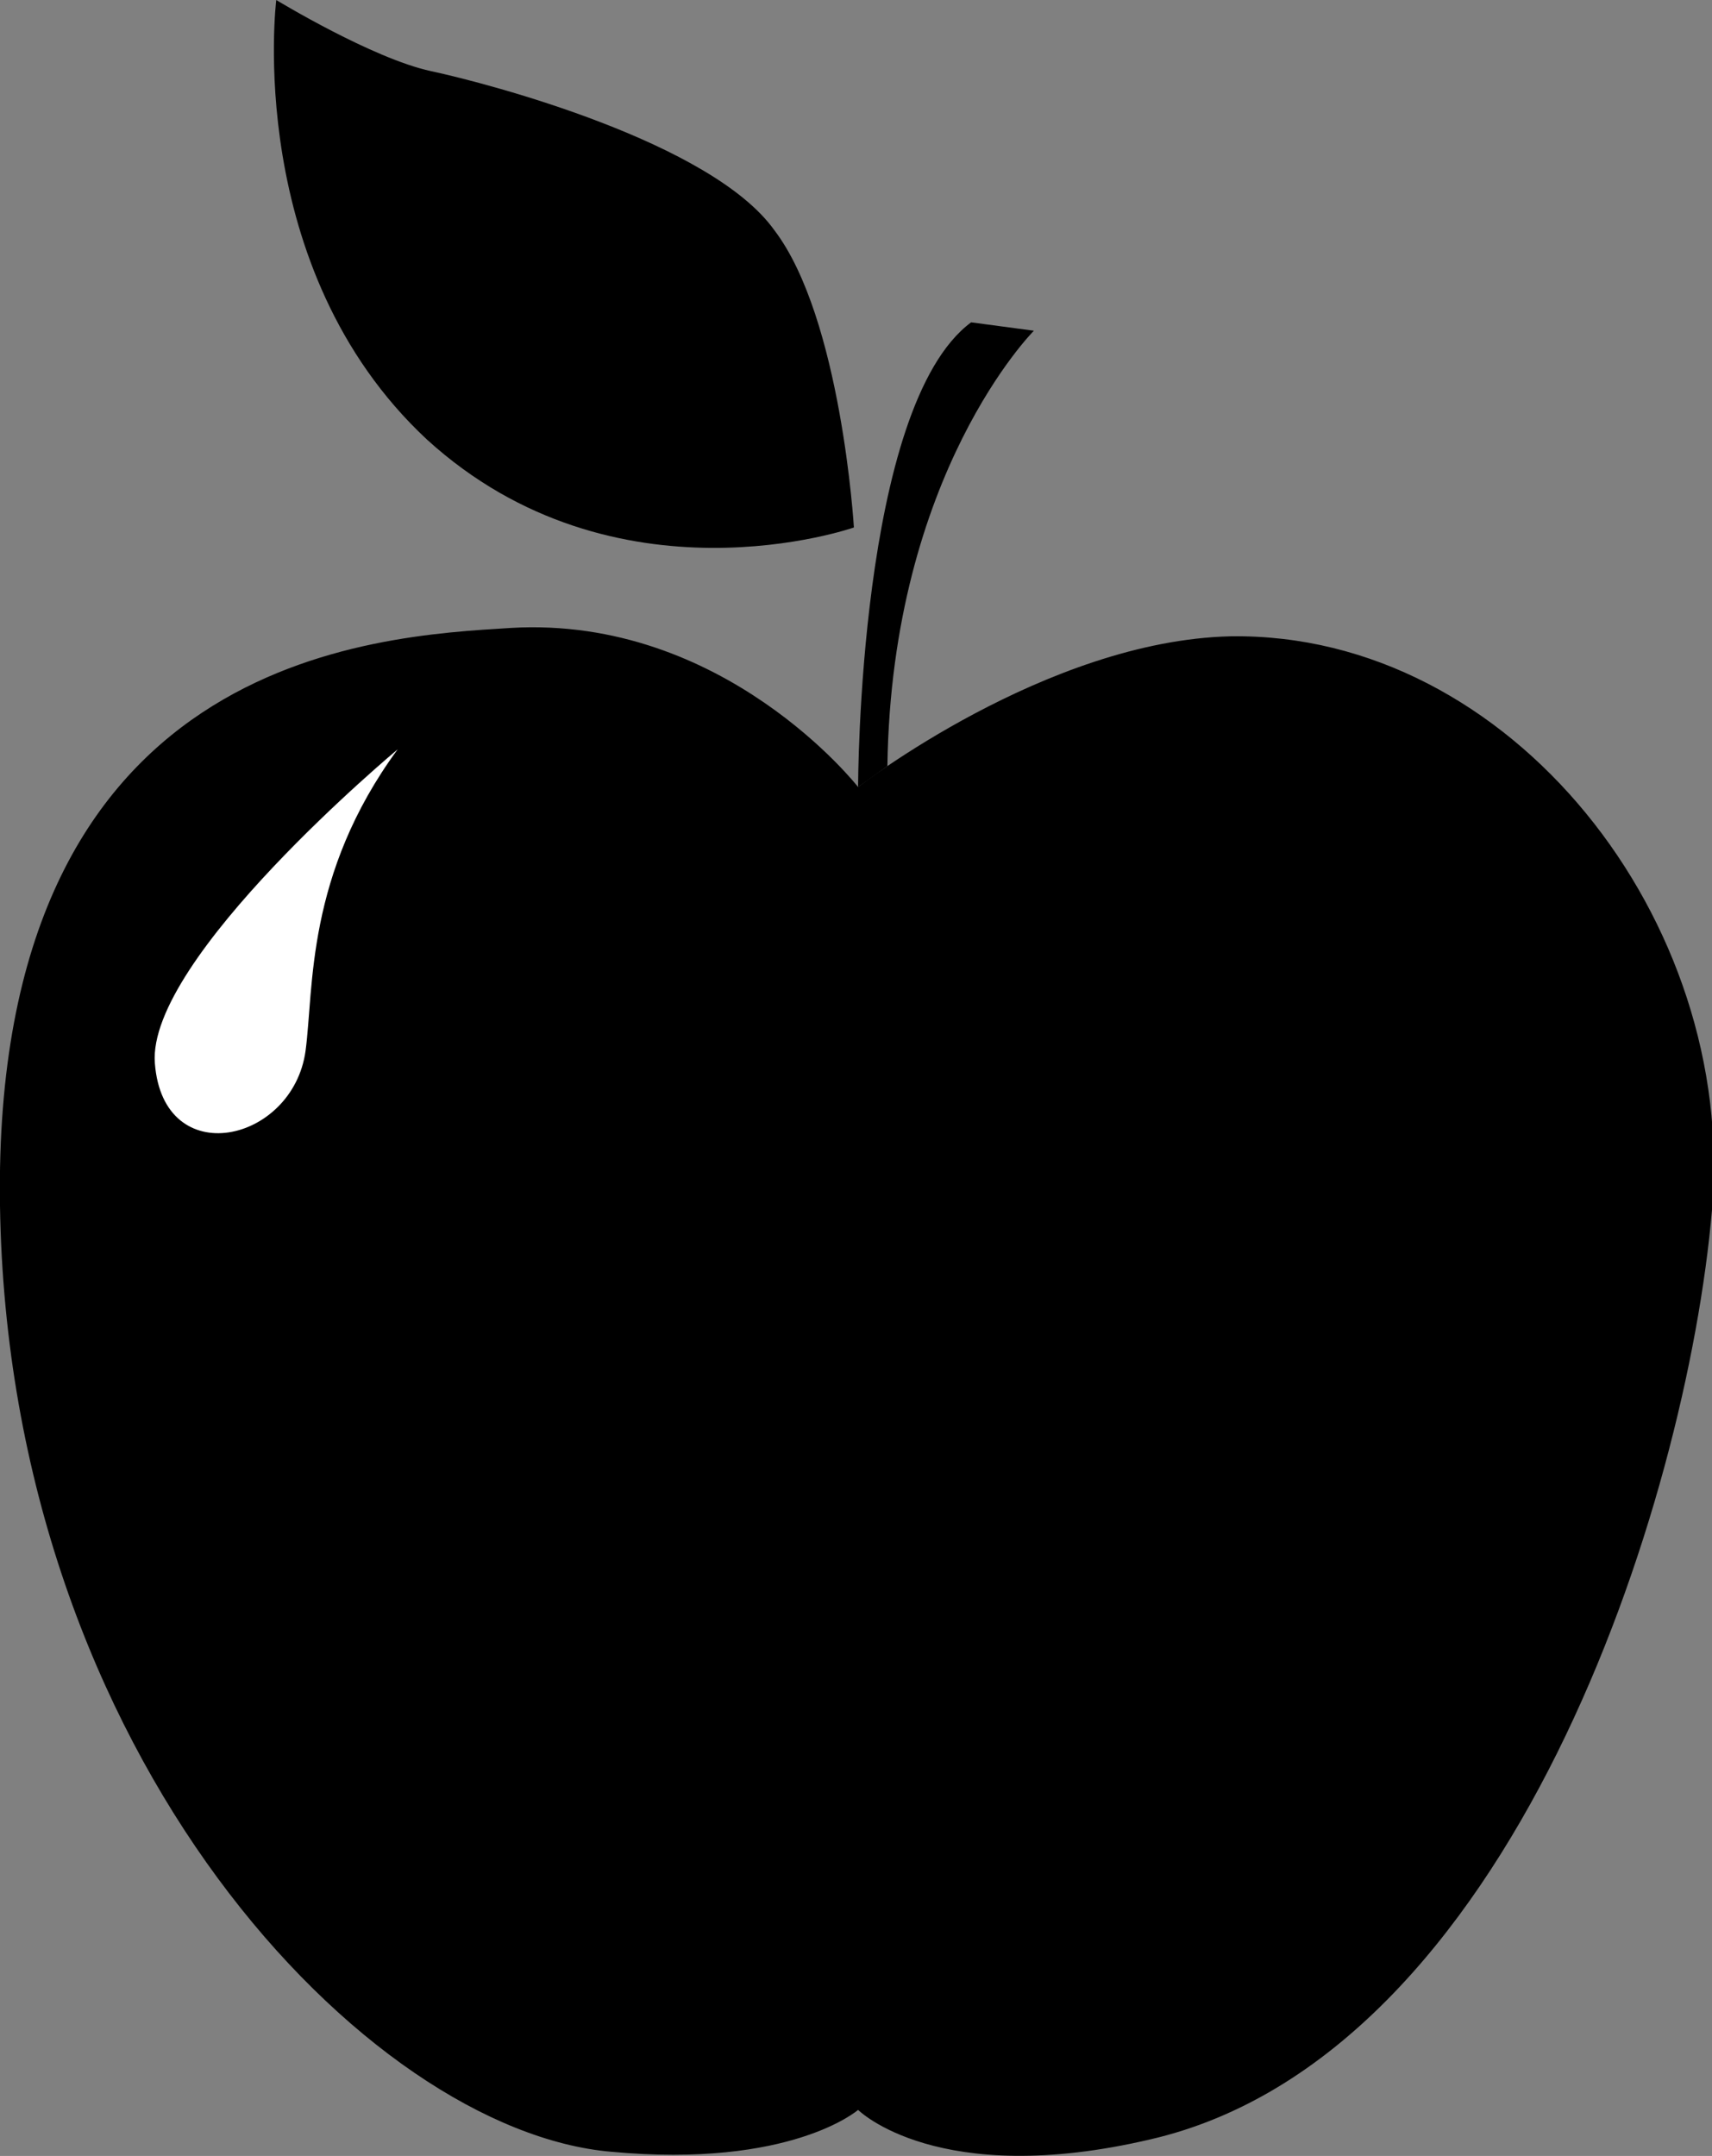
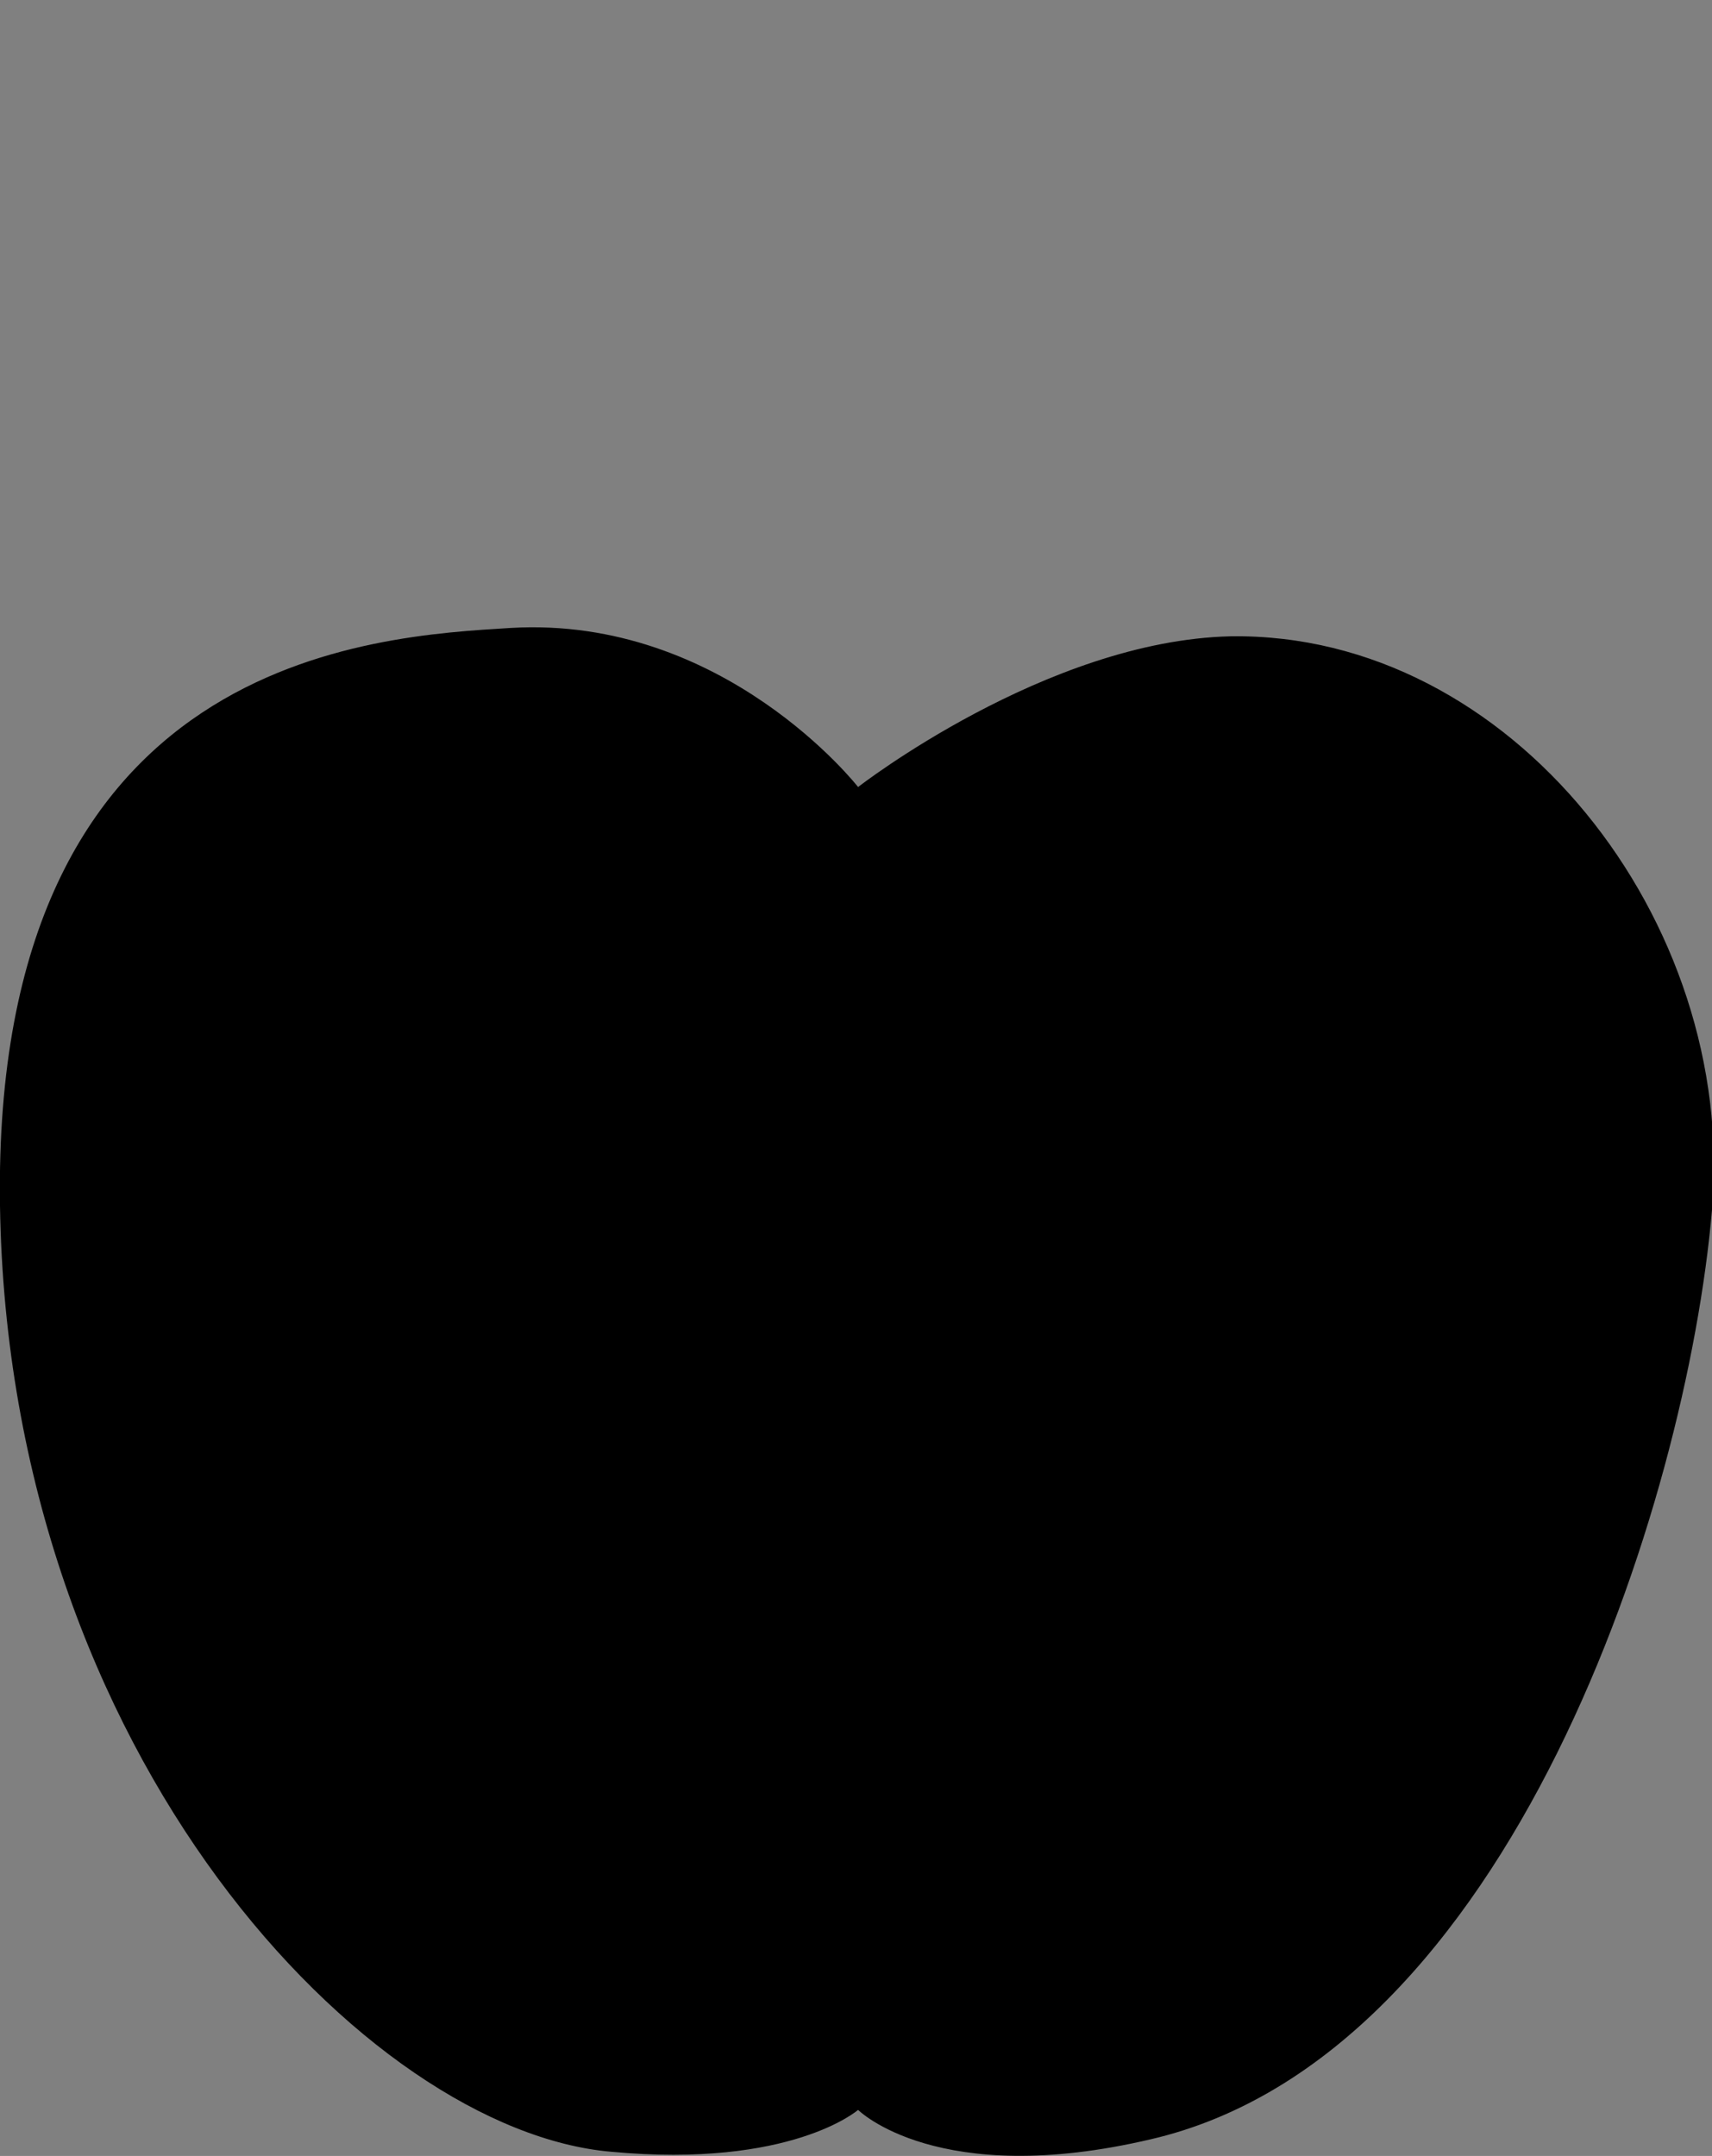
<svg xmlns="http://www.w3.org/2000/svg" version="1.1" id="Layer_1" x="0px" y="0px" width="40.9px" height="51.5px" viewBox="0 0 40.9 51.5" style="enable-background:new 0 0 40.9 51.5;" xml:space="preserve">
  <rect x="0" y="0" width="40.9" height="51.5" fill="#808080" stroke="none" />
  <style type="text/css">
	.st0{fill:#FFFFFF;}
</style>
  <g>
    <path d="M20.5,18.8c0,0,4.5-3.5,8.9-3.6c6.7-0.1,12.1,6.8,11.5,13.7c-0.6,7-4.8,20.2-13.4,22.2c-5.1,1.2-7-0.7-7-0.7   s-1.6,1.4-5.9,1C8.8,50.9,0.2,42,0,28.8S9,15.2,12.2,15C17.3,14.7,20.5,18.8,20.5,18.8z" />
-     <path d="M23.2,7.7l1.5,0.2c0,0-3.4,3.4-3.5,10.4l-0.7,0.5C20.5,18.8,20.5,9.7,23.2,7.7z" />
-     <path d="M6.6,0c0,0,2.3,1.4,3.7,1.7s6.7,1.7,8.2,3.8c1.6,2.1,1.9,7.1,1.9,7.1s-5.7,2-10.2-2.1C5.8,6.4,6.6,0,6.6,0z" />
-     <path class="st0" d="M9.5,17.9c0,0-6,5-5.8,7.5C3.9,28,7,27.3,7.3,25.1C7.5,23.6,7.3,20.9,9.5,17.9z" />
  </g>
</svg>